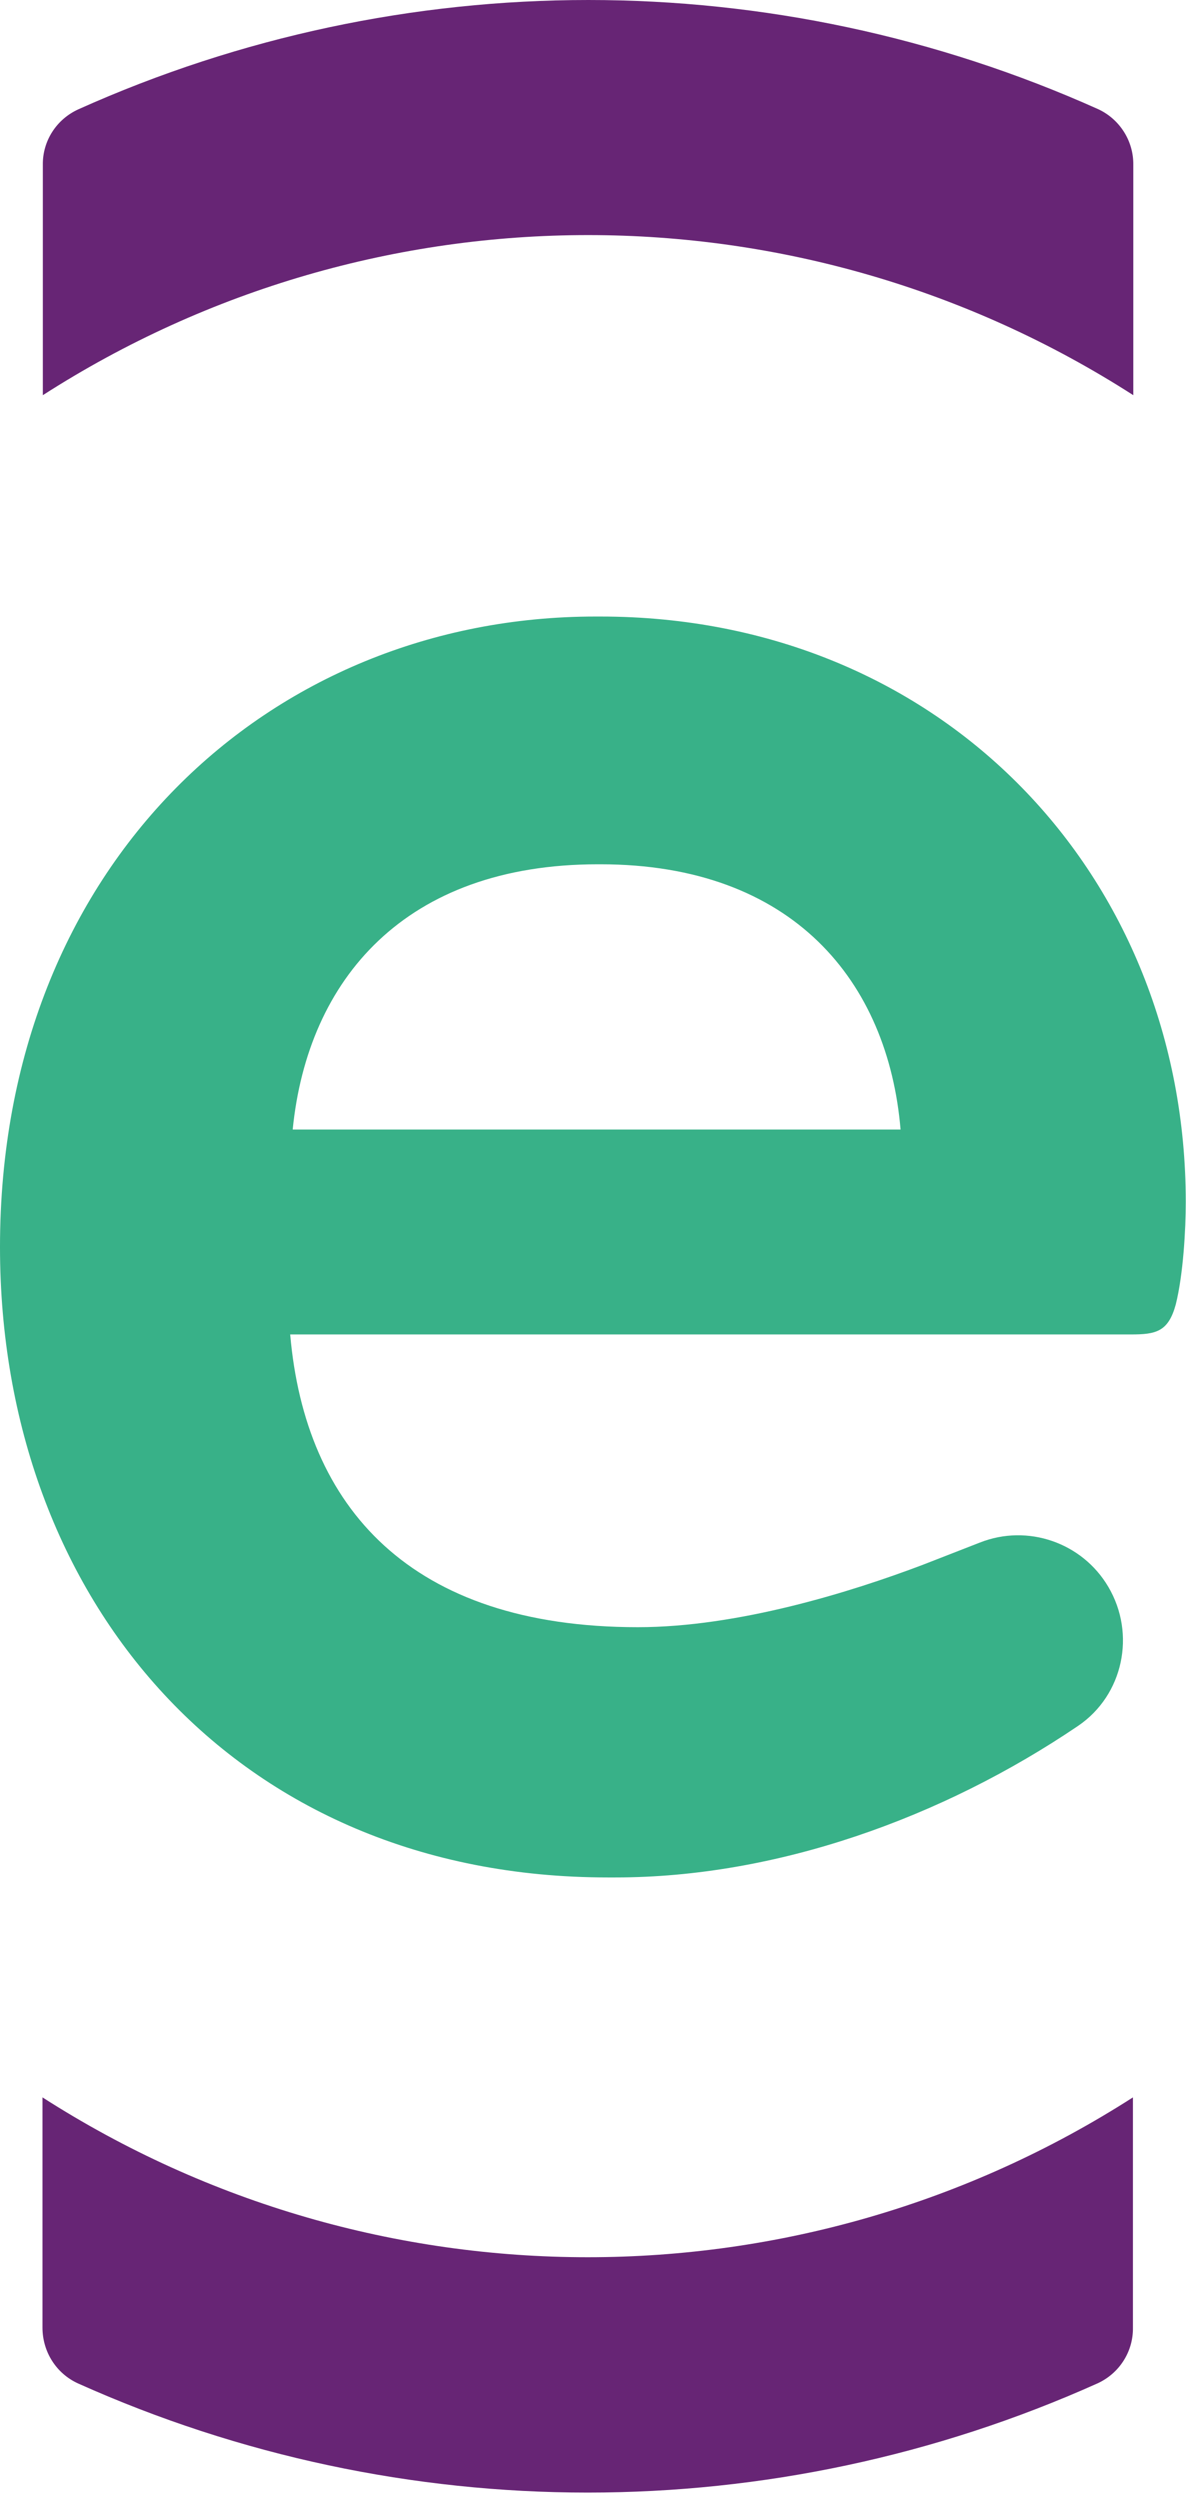
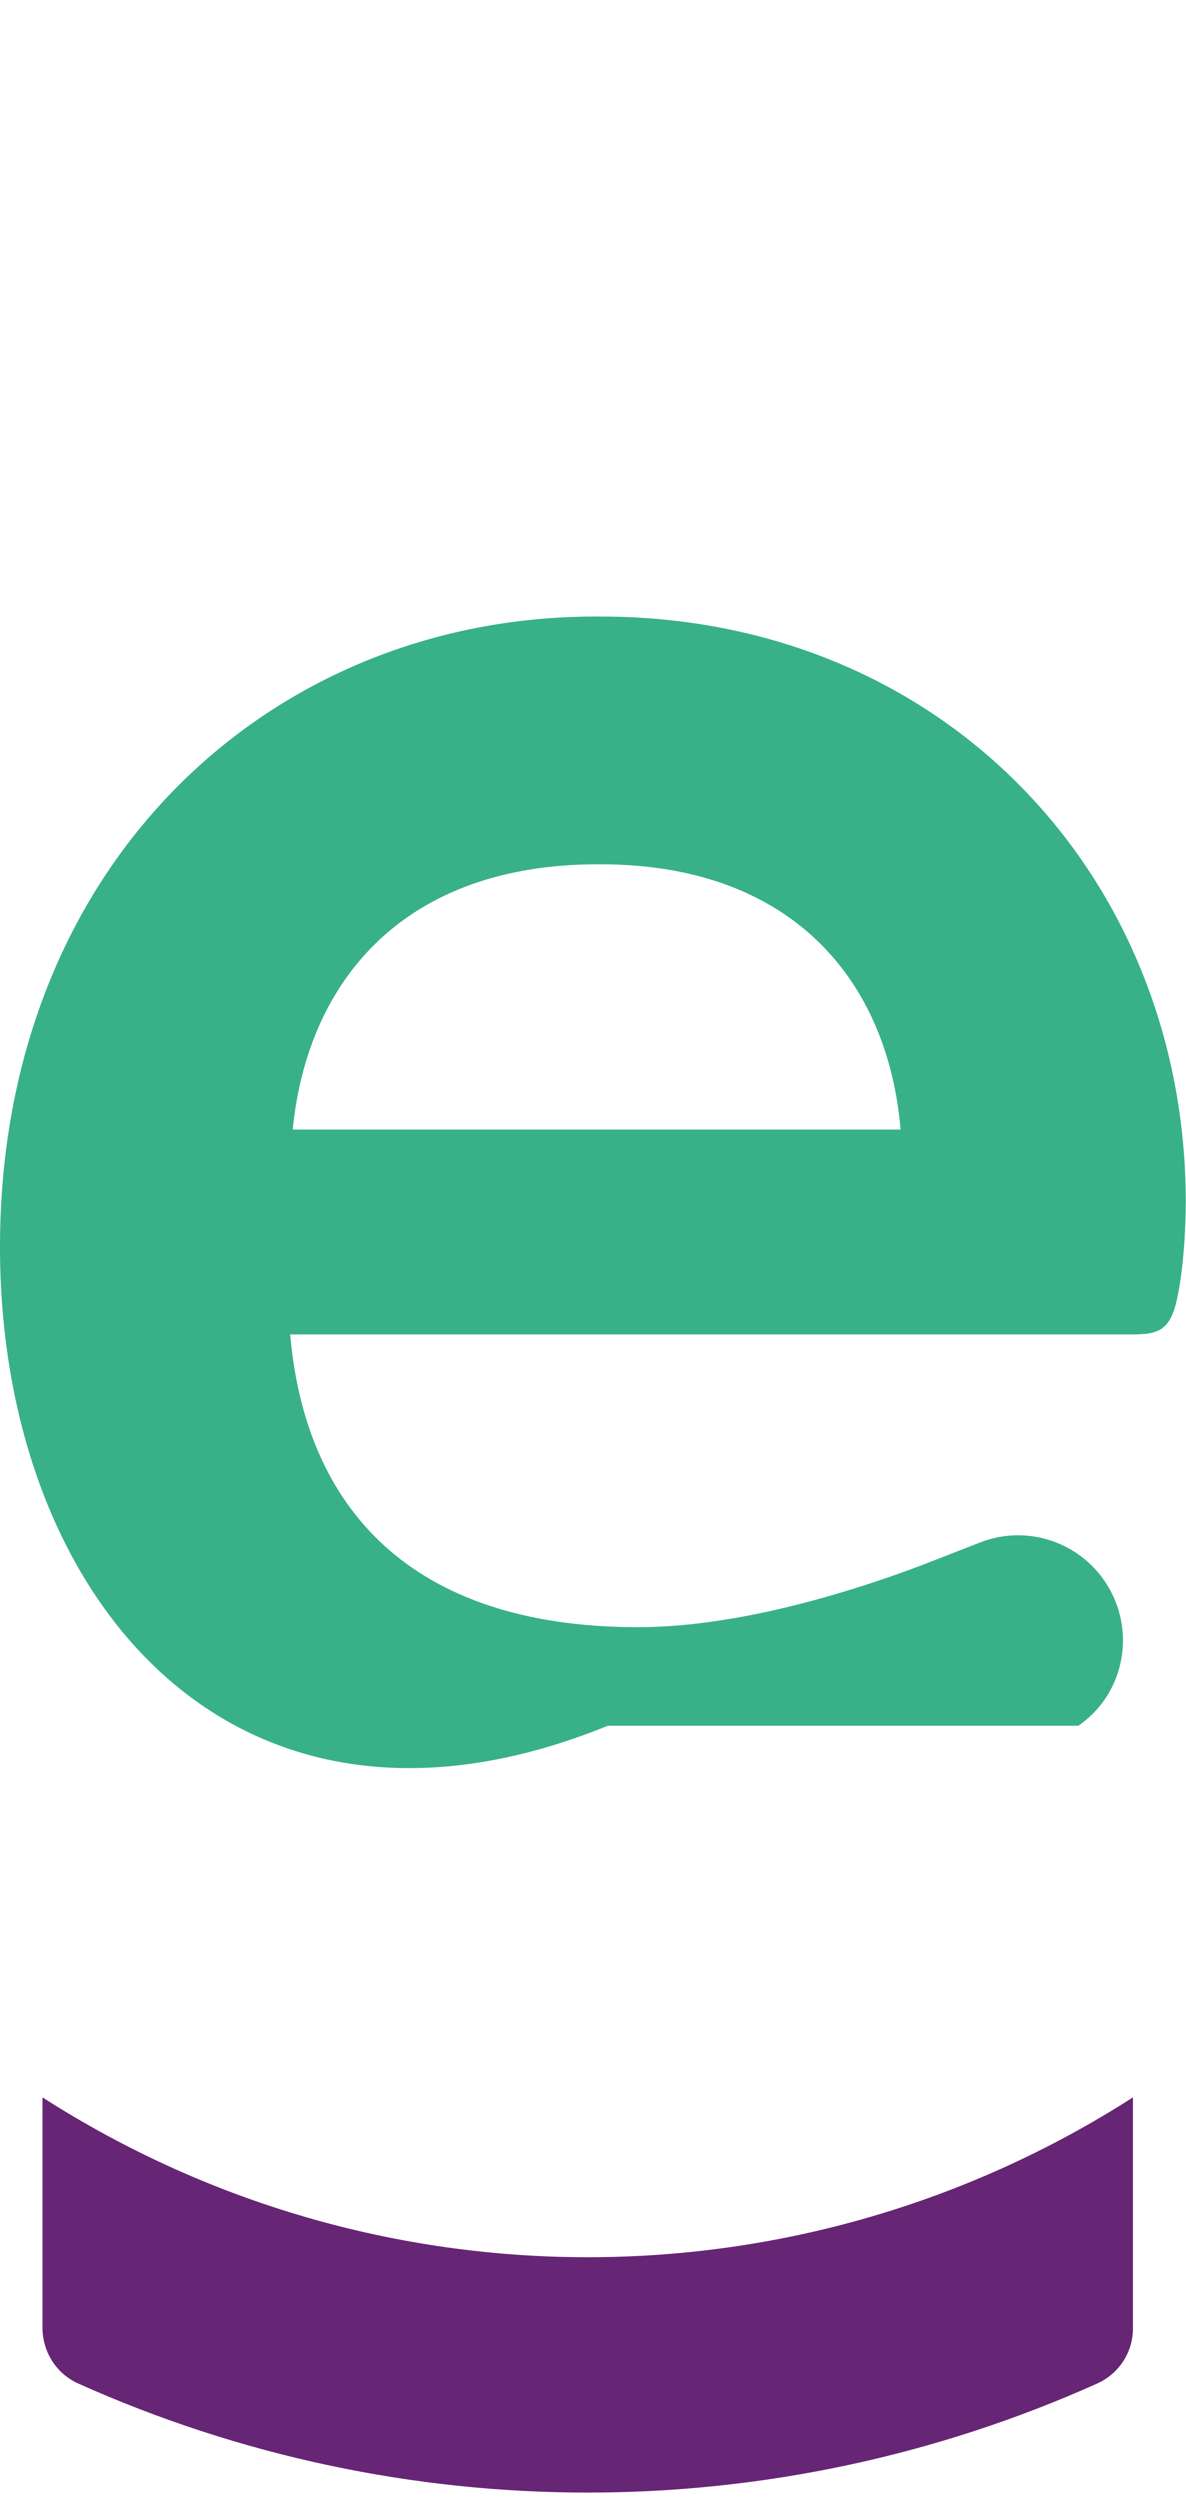
<svg xmlns="http://www.w3.org/2000/svg" width="121" height="255" viewBox="0 0 121 255" fill="none">
-   <path d="M113.074 161.871C115.914 166.678 114.603 172.905 110.015 176.037C96.103 185.469 79.17 191.514 62.782 191.514H62.017C23.998 191.514 0 163.182 0 127.202C0 88.164 27.567 62.891 60.743 62.891H61.253C96.213 62.891 120.976 89.438 120.976 122.614C120.976 125.418 120.721 130.006 119.956 133.065C119.192 135.87 117.917 136.124 115.368 136.124H29.607C31.136 153.75 41.843 165.986 65.076 165.986C75.273 165.986 86.781 162.417 94.173 159.613L99.964 157.355C104.843 155.425 110.415 157.355 113.074 161.871ZM91.879 115.221C90.605 100.145 80.918 88.164 61.253 88.164H60.998C41.333 88.164 31.391 99.89 29.862 115.221H91.879Z" fill="#38B188" />
-   <path d="M4.37 16.825V40.313C38.274 18.536 81.719 18.536 115.623 40.313V16.825C115.659 14.385 114.239 12.163 112.054 11.143C78.951 -3.714 41.114 -3.714 8.012 11.143C5.754 12.163 4.334 14.385 4.37 16.825Z" fill="#672575" />
+   <path d="M113.074 161.871C115.914 166.678 114.603 172.905 110.015 176.037H62.017C23.998 191.514 0 163.182 0 127.202C0 88.164 27.567 62.891 60.743 62.891H61.253C96.213 62.891 120.976 89.438 120.976 122.614C120.976 125.418 120.721 130.006 119.956 133.065C119.192 135.87 117.917 136.124 115.368 136.124H29.607C31.136 153.75 41.843 165.986 65.076 165.986C75.273 165.986 86.781 162.417 94.173 159.613L99.964 157.355C104.843 155.425 110.415 157.355 113.074 161.871ZM91.879 115.221C90.605 100.145 80.918 88.164 61.253 88.164H60.998C41.333 88.164 31.391 99.89 29.862 115.221H91.879Z" fill="#38B188" />
  <path d="M115.586 237.438V213.949C81.683 235.69 38.238 235.69 4.334 213.949V237.438C4.334 239.878 5.718 242.099 7.939 243.119C41.042 257.977 78.879 257.977 111.981 243.119C114.203 242.099 115.623 239.878 115.586 237.438Z" fill="#672575" />
</svg>